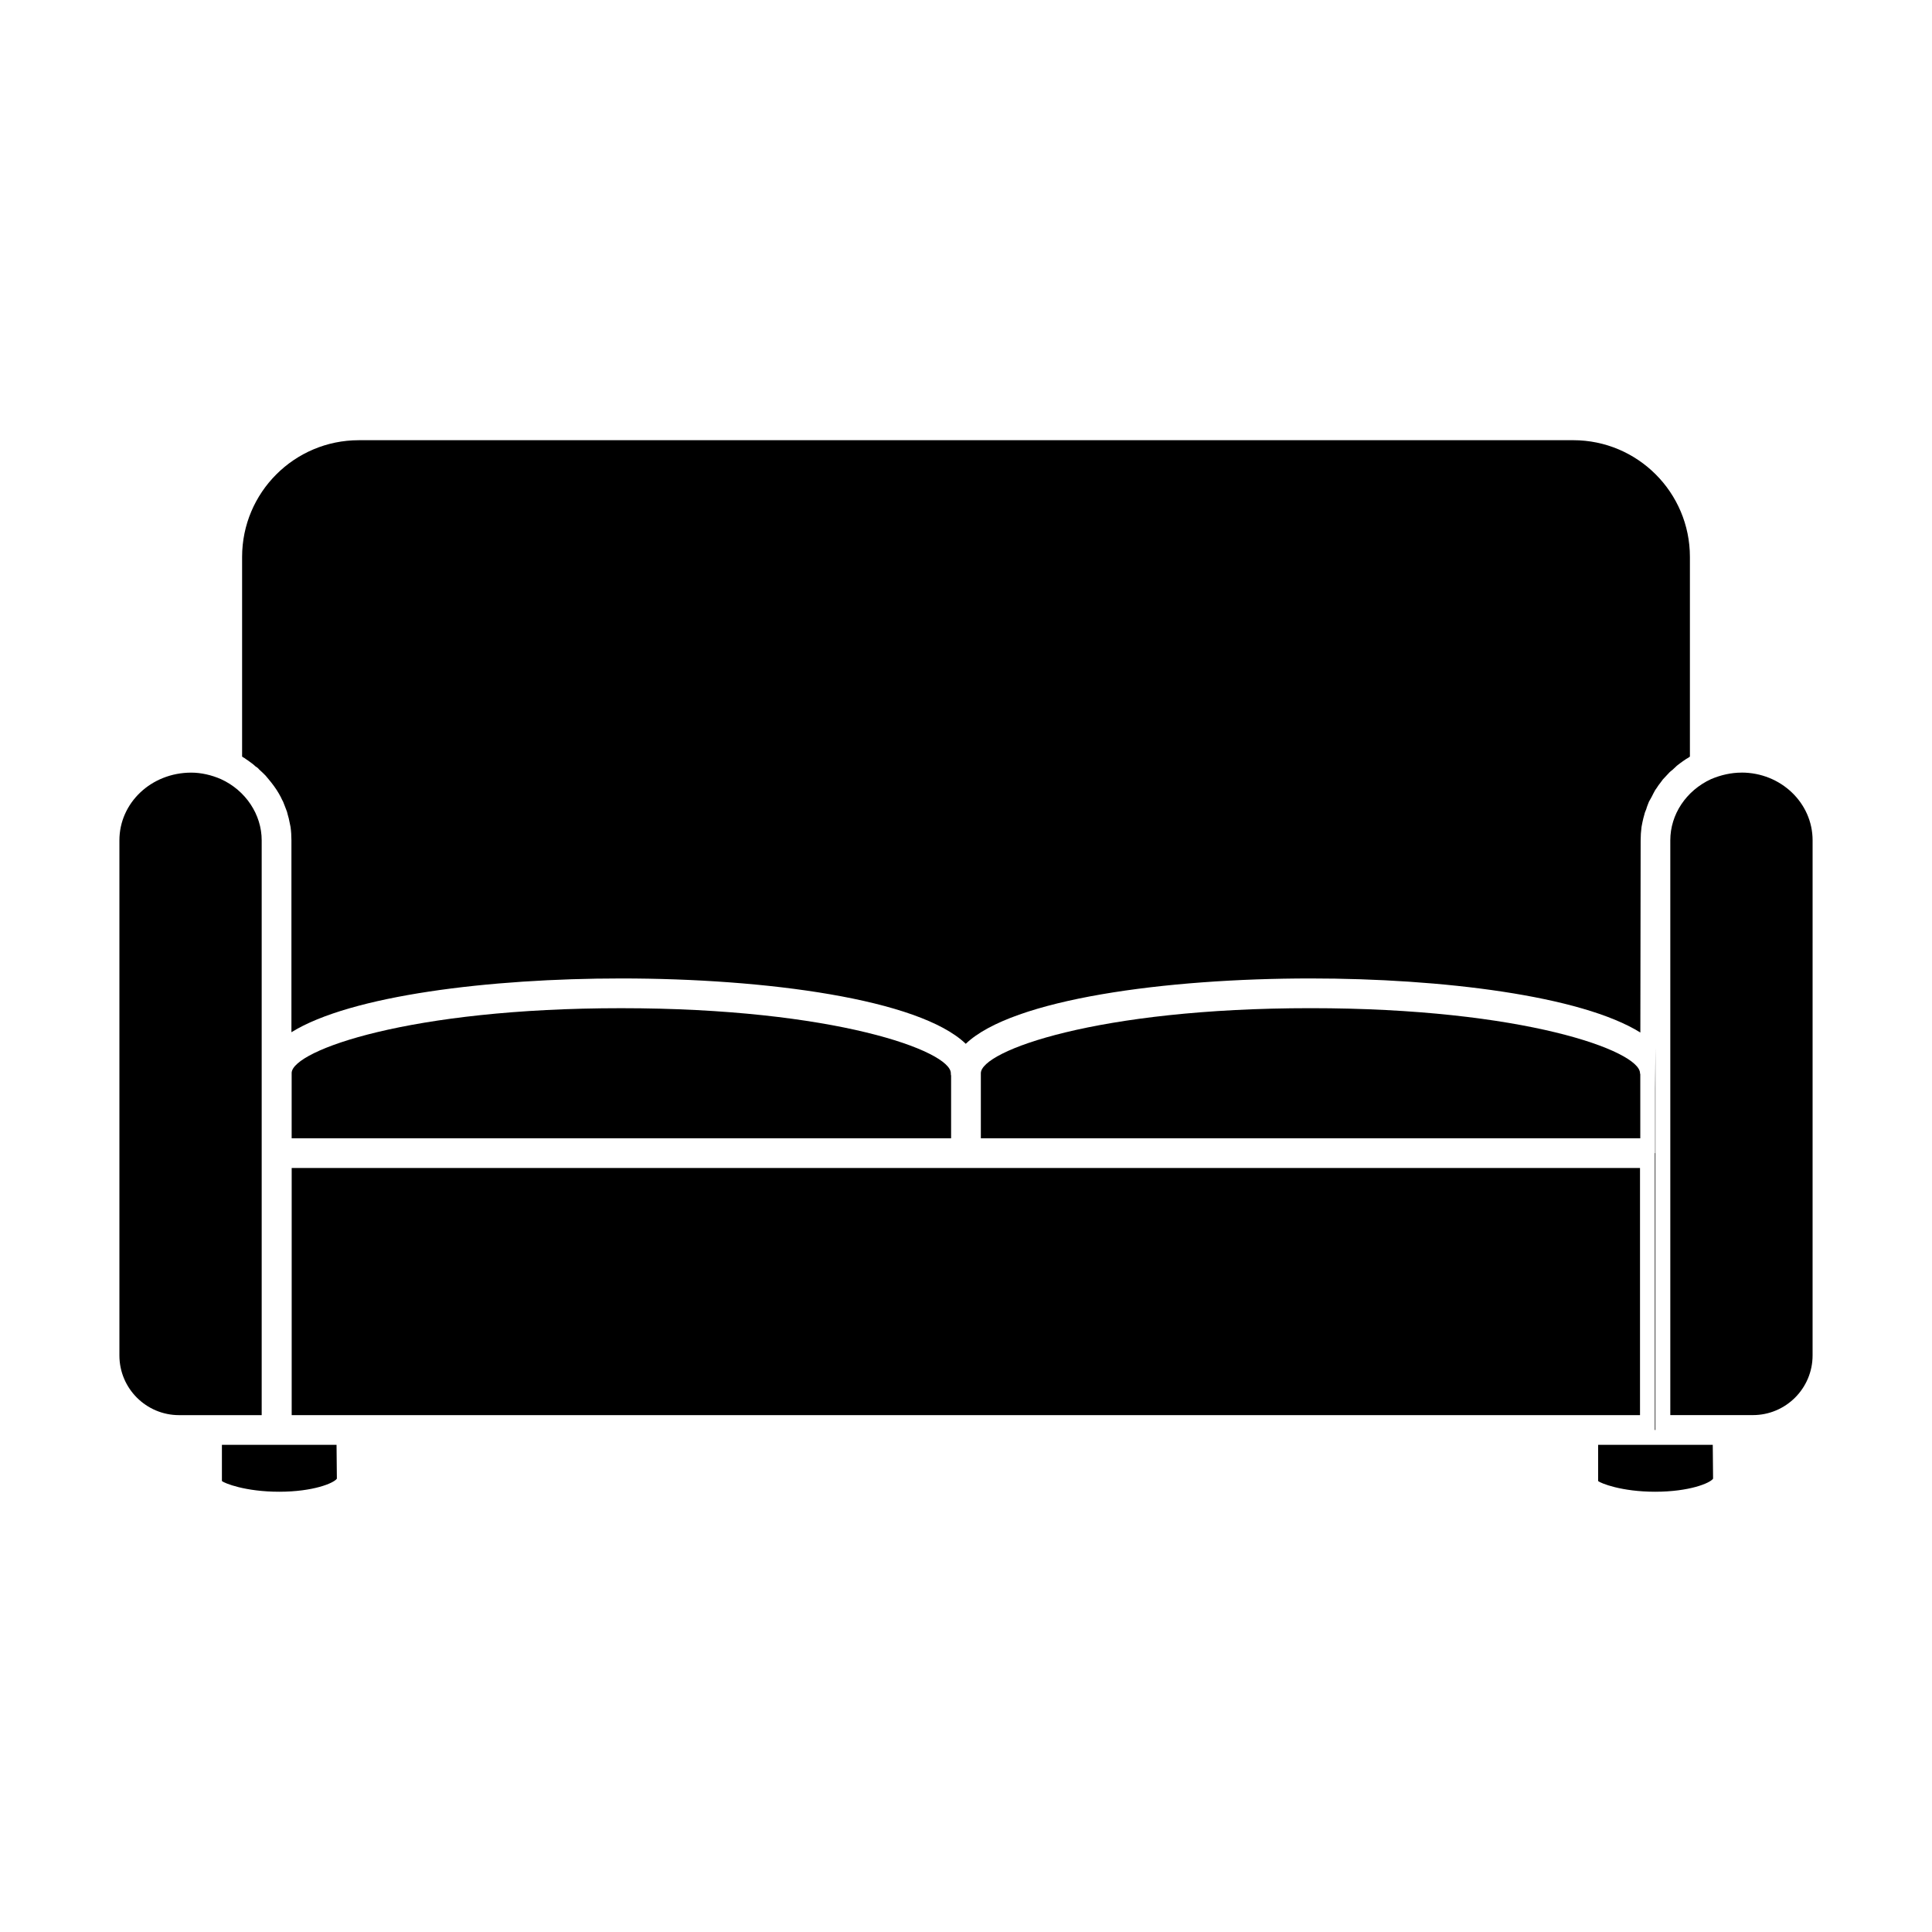
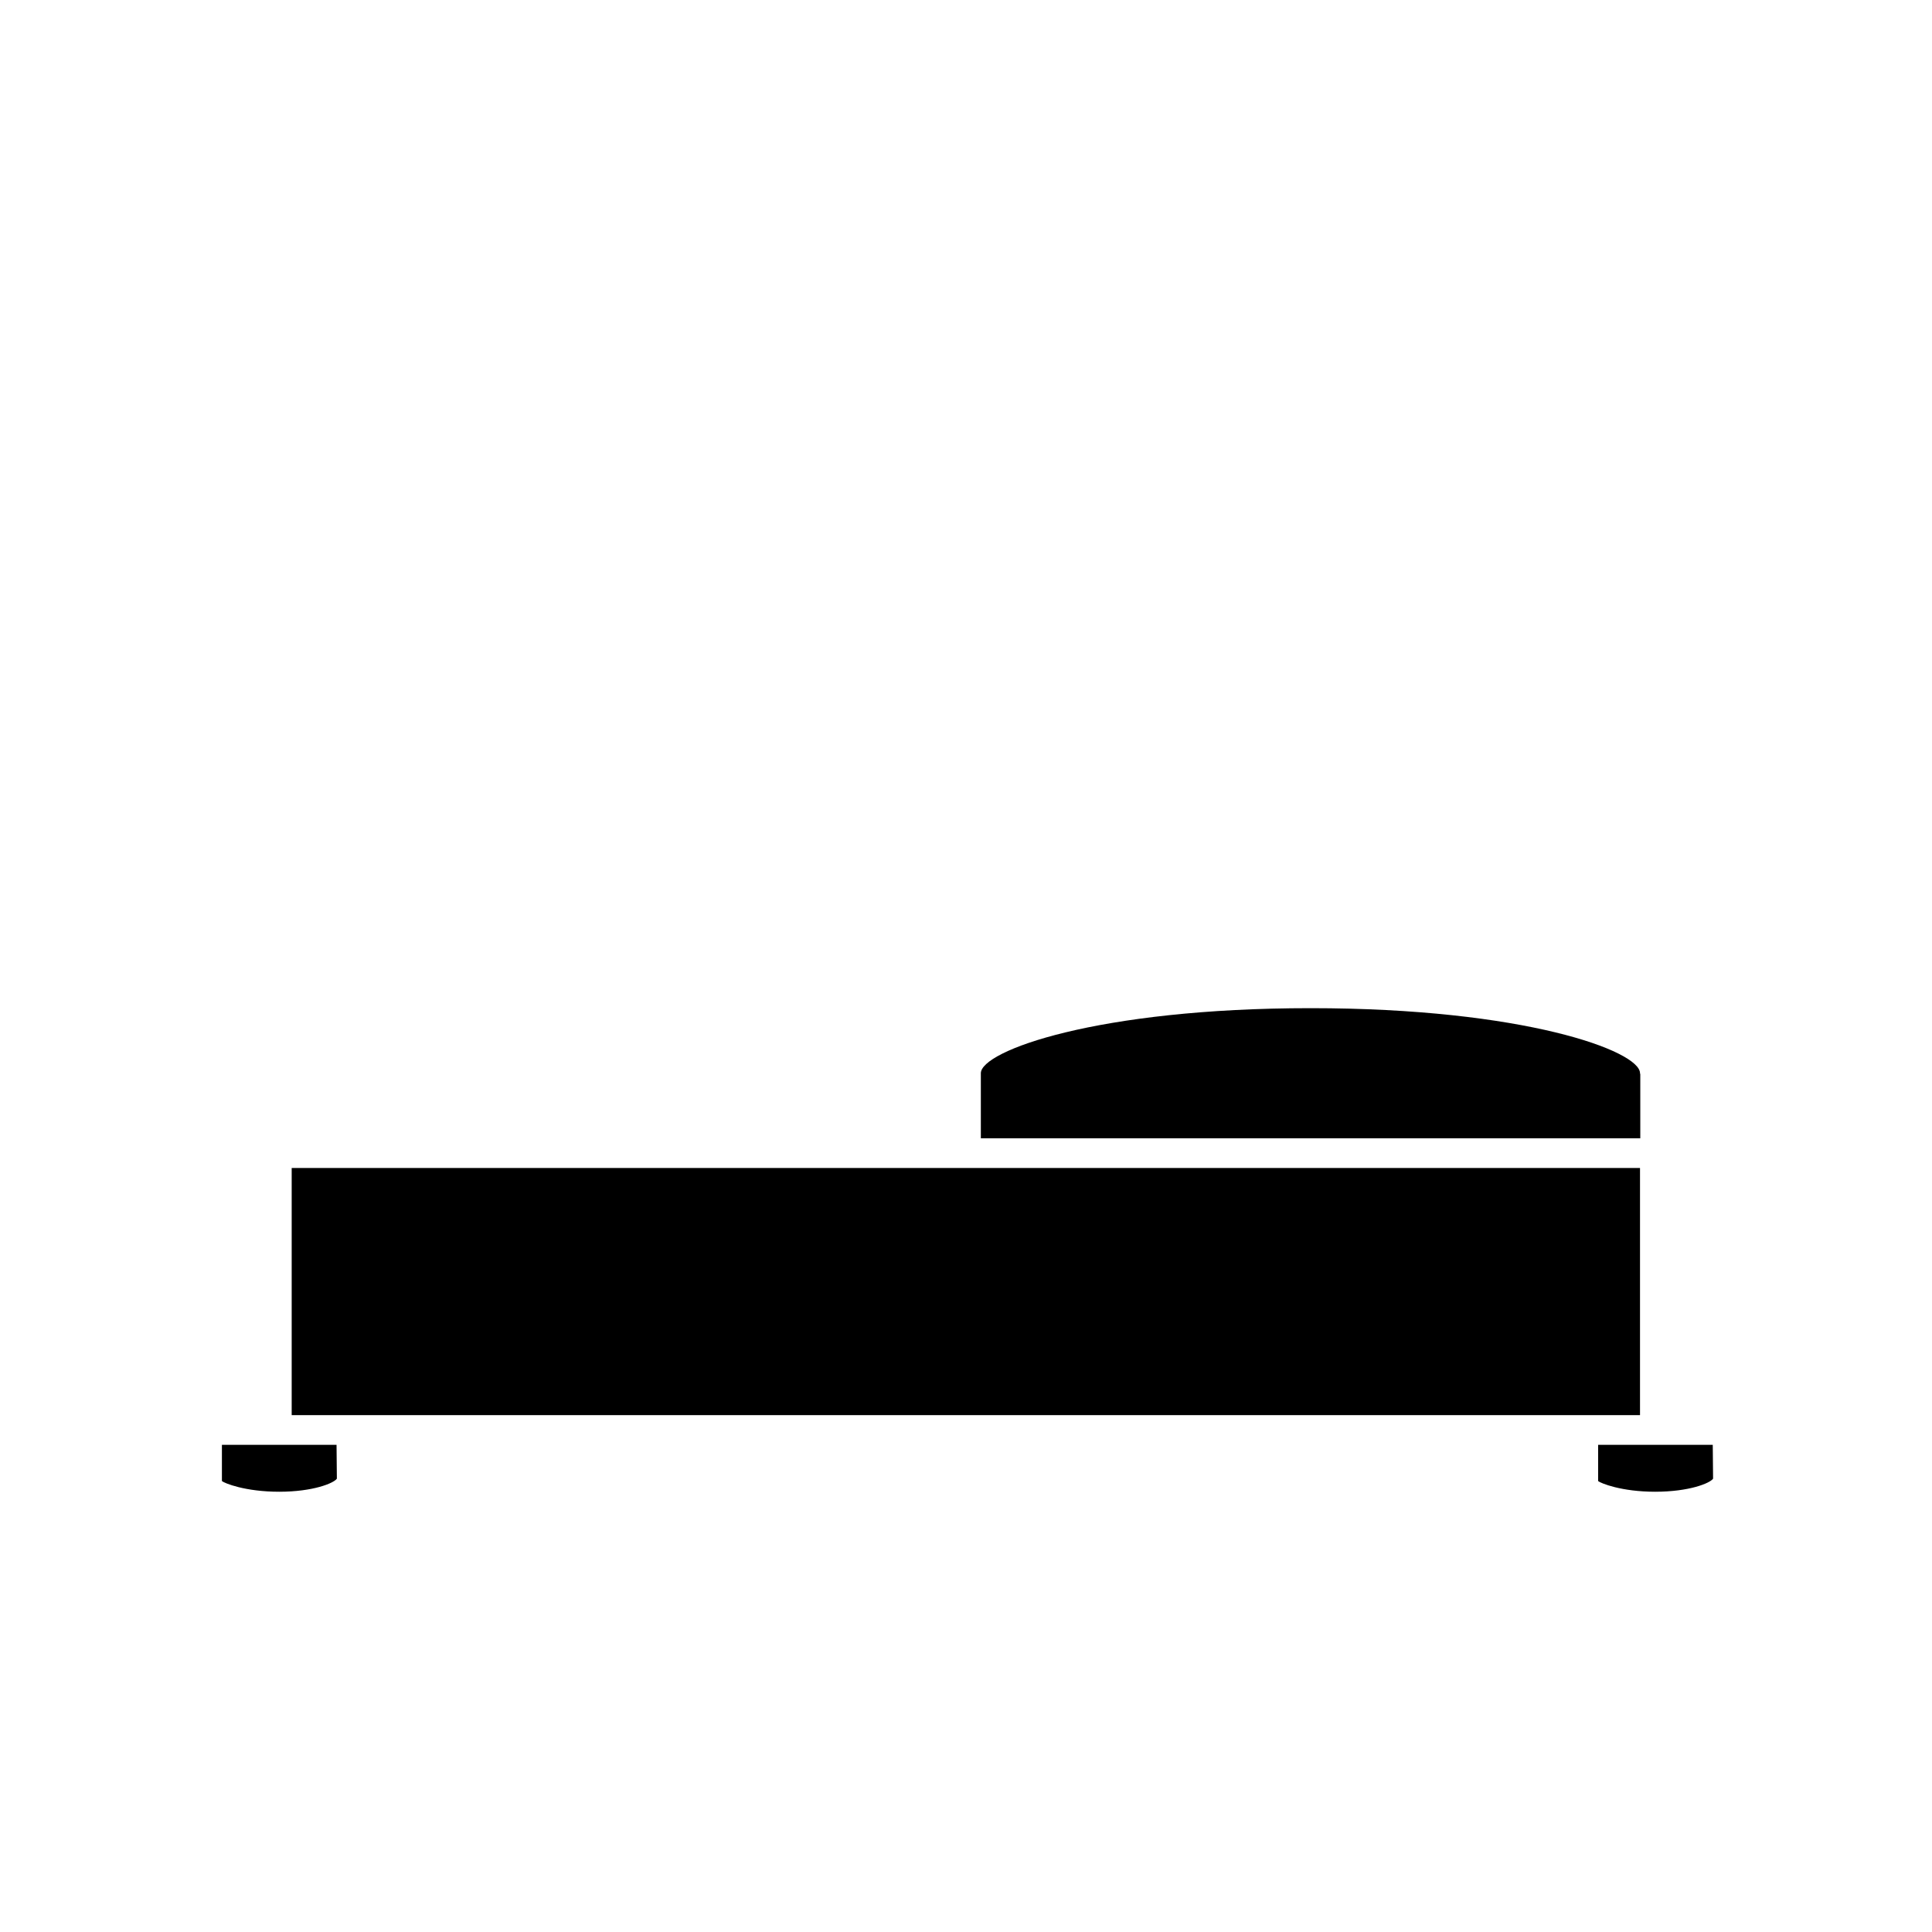
<svg xmlns="http://www.w3.org/2000/svg" fill="#000000" width="800px" height="800px" version="1.1" viewBox="144 144 512 512">
  <g>
-     <path d="m582.63 449.59h-0.078v73.367h0.156v-101.31l-0.078 10.781z" />
-     <path d="m395.98 428.42c0-5.902-30.859-17.238-87.387-17.238-56.129 0-86.906 11.18-87.301 17.082v17.398h174.76v-16.609c-0.07-0.16-0.07-0.398-0.07-0.633z" />
    <path d="m578.7 428.73c0-0.078-0.078-0.234-0.078-0.316 0-5.902-30.781-17.238-87.309-17.238-56.594 0-87.379 11.336-87.379 17.238v17.238h174.76v-16.922z" />
-     <path d="m605.54 348.75c-2.762 0-5.512 0.629-8.109 1.73-6.613 3.07-10.785 9.367-10.785 16.215v152.32h21.883c8.73 0 15.824-7.086 15.824-15.824l0.004-136.5c0-9.918-8.422-17.949-18.816-17.949z" />
-     <path d="m209.81 345.6c0.629 0.473 1.34 0.945 1.891 1.496 0.395 0.234 0.707 0.473 0.945 0.789 0.629 0.551 1.172 1.102 1.73 1.652 0.234 0.316 0.551 0.629 0.789 0.945 0.48 0.551 0.945 1.18 1.426 1.812 0.234 0.316 0.473 0.707 0.707 1.023 0.395 0.629 0.789 1.258 1.102 1.891 0.234 0.473 0.402 0.867 0.629 1.258 0.234 0.629 0.551 1.34 0.797 2.047 0.156 0.395 0.316 0.789 0.395 1.258 0.234 0.707 0.395 1.496 0.551 2.281 0.078 0.395 0.156 0.707 0.227 1.102 0.164 1.18 0.234 2.363 0.234 3.543v50.852c15.742-9.762 52.586-14.25 87.379-14.25 38.336 0 78.957 5.434 91.324 17.32 12.438-11.887 53.059-17.32 91.387-17.32 34.883 0 71.715 4.566 87.387 14.328l0.078-50.934c0-1.18 0.078-2.363 0.234-3.543 0.078-0.395 0.156-0.789 0.227-1.18 0.164-0.707 0.316-1.496 0.551-2.203 0.078-0.473 0.316-0.867 0.48-1.34 0.156-0.629 0.473-1.34 0.707-1.969 0.227-0.395 0.473-0.867 0.707-1.258 0.316-0.629 0.629-1.258 0.945-1.812 0.316-0.395 0.543-0.789 0.859-1.258 0.402-0.551 0.797-1.023 1.18-1.574 0.395-0.395 0.707-0.789 1.102-1.18 0.402-0.473 0.867-0.945 1.426-1.34 0.395-0.395 0.789-0.707 1.172-1.102 0.48-0.395 1.023-0.789 1.574-1.18 0.48-0.316 0.867-0.629 1.34-0.867 0.234-0.156 0.395-0.234 0.551-0.395v-52.898c0-17.082-13.855-30.938-30.938-30.938l-321.81 0.004c-17.082 0-30.938 13.855-30.938 30.938v52.898c0.234 0.156 0.395 0.316 0.629 0.395 0.316 0.234 0.633 0.473 1.023 0.707z" />
    <path d="m221.3 453.53h357.32v65.496h-357.32z" />
    <path d="m217.45 526.89h-0.156-14.484v9.605c0.629 0.551 6.141 2.832 15.191 2.832 8.973 0 14.484-2.281 15.273-3.465l-0.086-8.973z" />
-     <path d="m213.35 449.75v-0.156-82.895c0-6.848-4.25-13.227-10.785-16.215-2.519-1.102-5.273-1.73-7.871-1.73-10.629 0-19.051 8.031-19.051 17.949v136.5c0 8.738 7.086 15.824 15.824 15.824h21.883z" />
    <path d="m582.71 526.89h-0.156-15.035v9.605c0.629 0.551 6.133 2.832 15.113 2.832 9.047 0 14.562-2.281 15.352-3.465l-0.086-8.973z" />
  </g>
</svg>